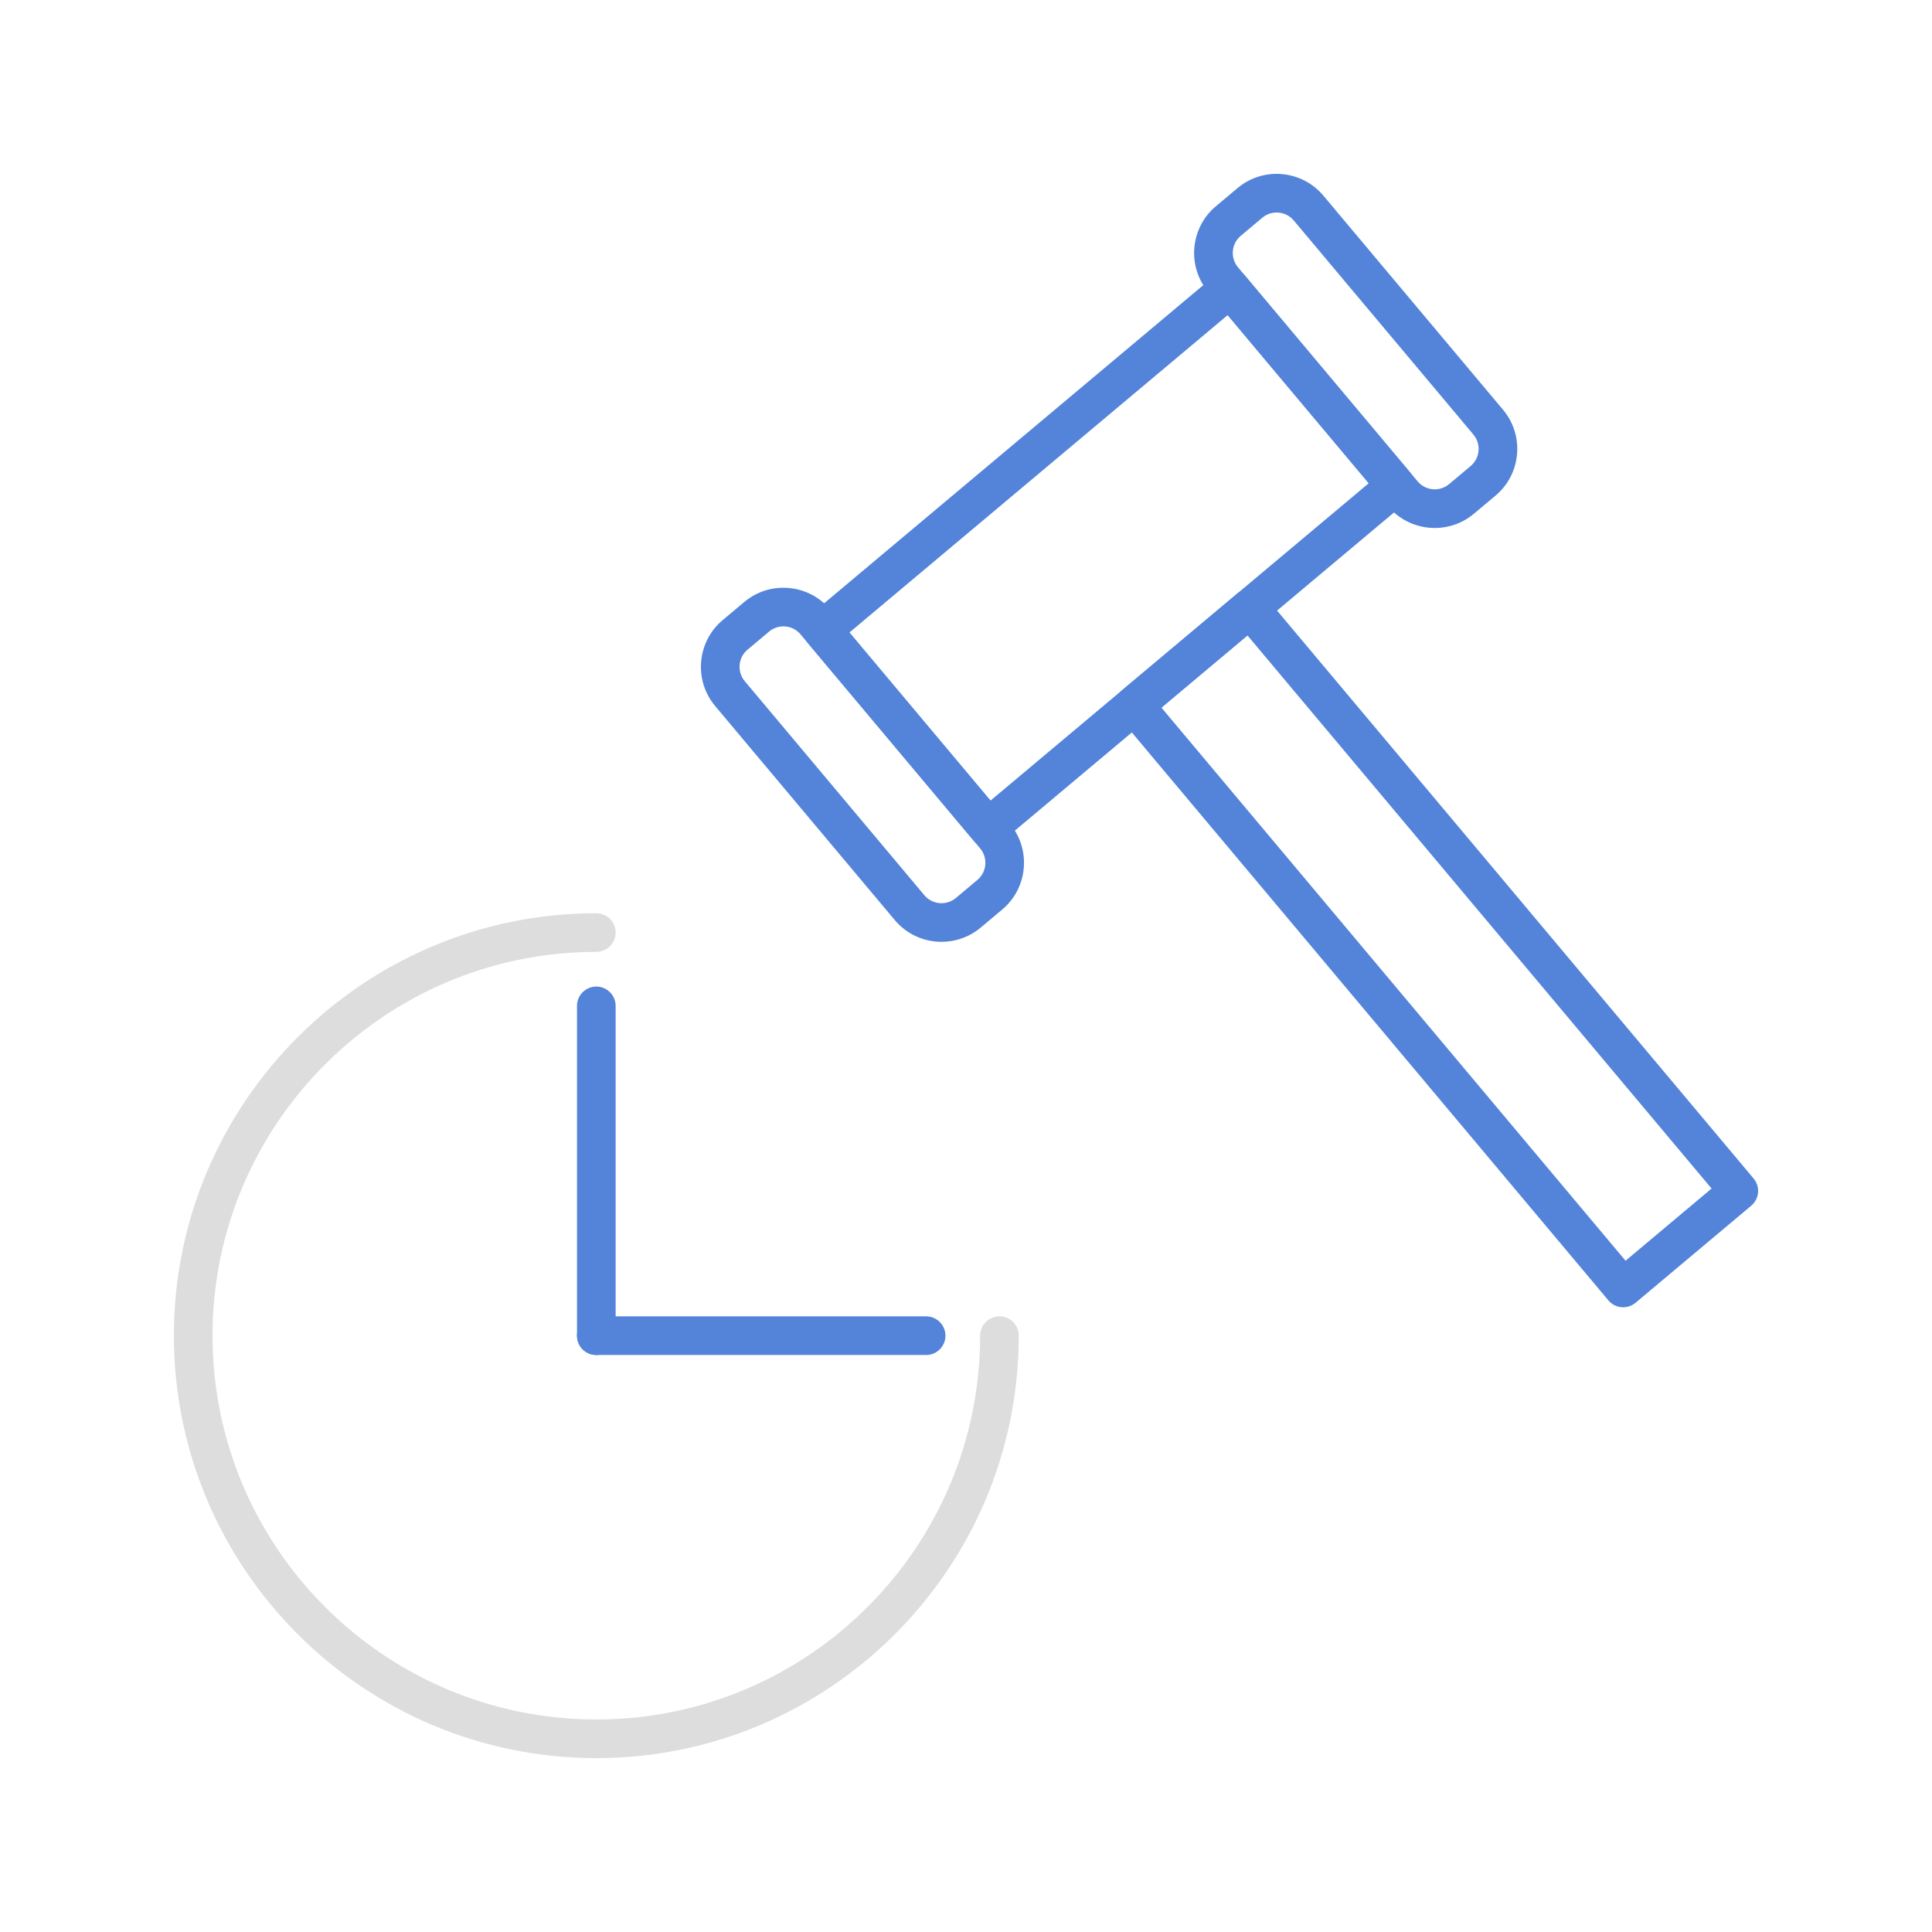
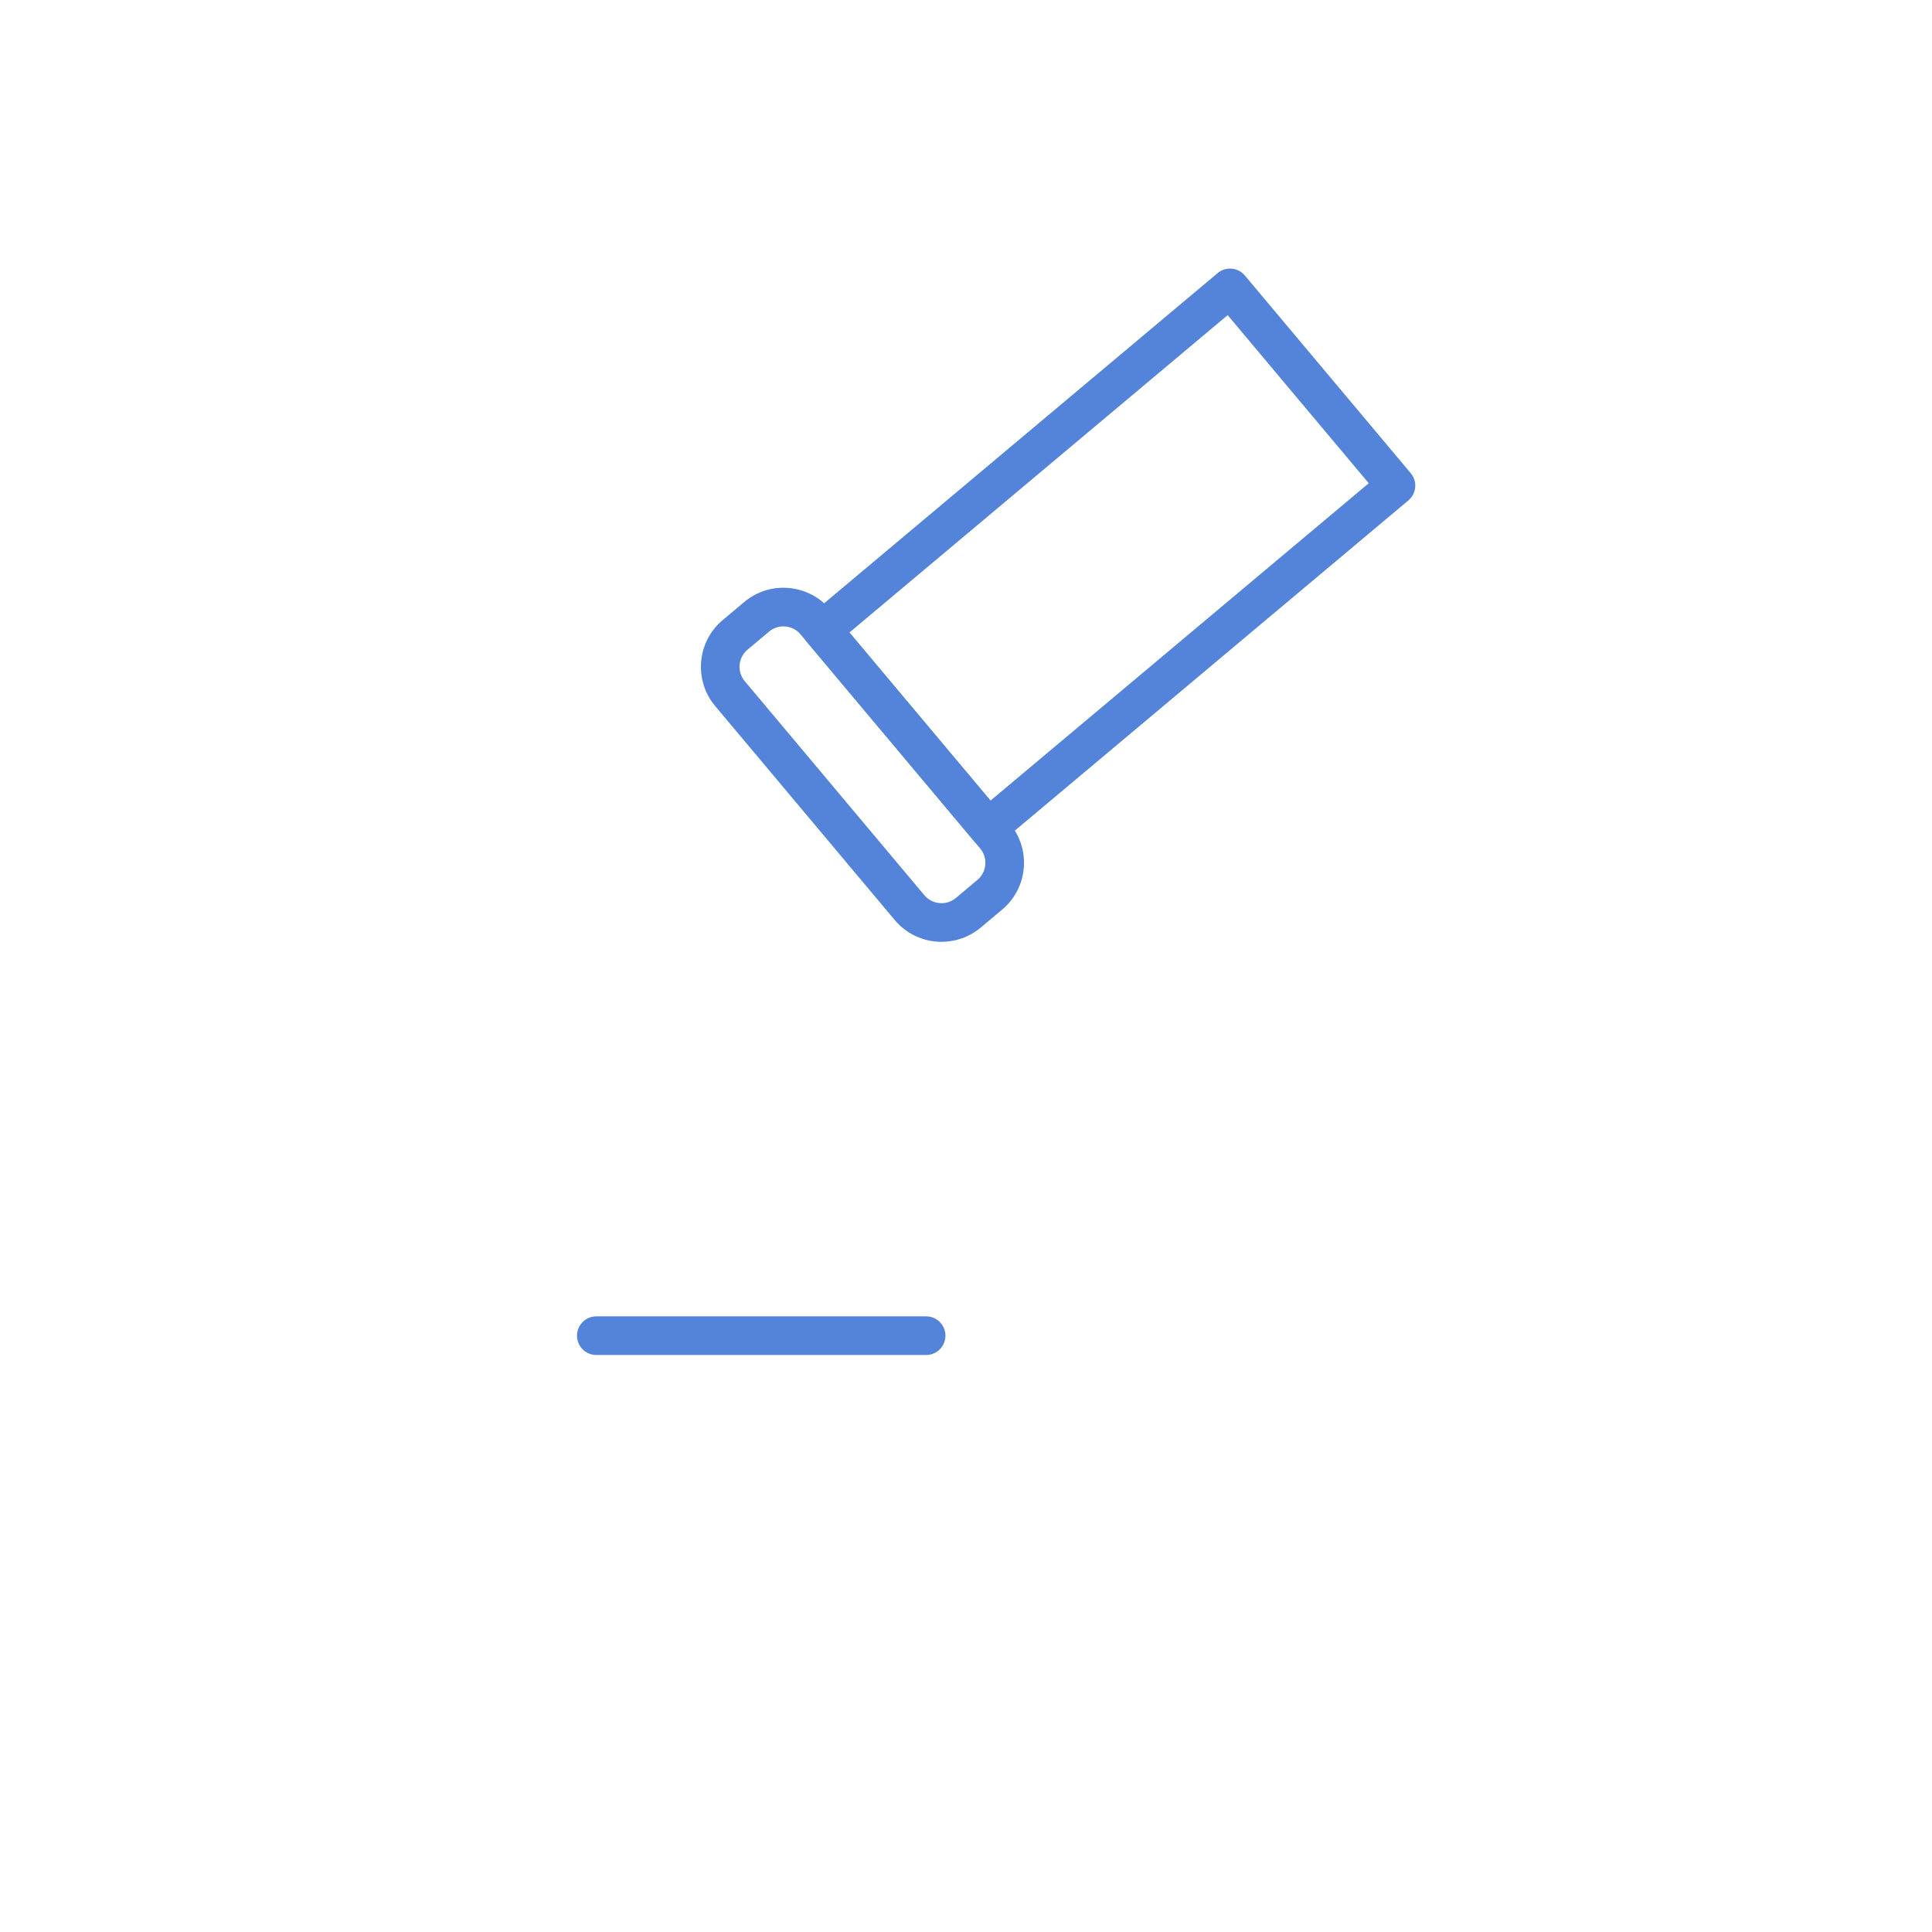
<svg xmlns="http://www.w3.org/2000/svg" id="ol" width="400" height="400" viewBox="0 0 400 400">
-   <path d="M123.462,364c-48.227,0-87.462-39.235-87.462-87.462s39.235-87.462,87.462-87.462c2.209,0,4,1.791,4,4s-1.791,4-4,4c-43.815,0-79.462,35.646-79.462,79.462s35.646,79.462,79.462,79.462,79.462-35.646,79.462-79.462c0-2.209,1.791-4,4-4s4,1.791,4,4c0,48.227-39.235,87.462-87.462,87.462Z" fill="#ddd" />
-   <path d="M123.462,280.538c-2.209,0-4-1.791-4-4v-68.281c0-2.209,1.791-4,4-4s4,1.791,4,4v68.281c0,2.209-1.791,4-4,4Z" fill="#5384d9" />
  <path d="M191.743,280.538h-68.281c-2.209,0-4-1.791-4-4s1.791-4,4-4h68.281c2.209,0,4,1.791,4,4s-1.791,4-4,4Z" fill="#5384d9" />
  <g>
-     <path d="M336.06,270.657c-.116,0-.232-.005-.349-.015-1.057-.093-2.034-.601-2.715-1.414l-101.232-120.645c-.682-.813-1.013-1.863-.921-2.92.093-1.057.601-2.034,1.414-2.715l23.94-20.088c1.693-1.421,4.216-1.199,5.635.493l101.232,120.644c.682.813,1.013,1.863.921,2.92-.093,1.057-.601,2.034-1.414,2.715l-23.94,20.088c-.723.607-1.635.936-2.571.936ZM240.462,146.505l96.09,114.516,17.812-14.946-96.09-114.516-17.812,14.946Z" fill="#5384d9" />
    <path d="M204.58,175.395c-1.142,0-2.275-.486-3.066-1.429l-34.349-40.935c-.682-.813-1.013-1.863-.921-2.92.093-1.057.601-2.034,1.414-2.715l84.439-70.853c.812-.682,1.861-1.018,2.92-.921,1.057.093,2.034.601,2.715,1.414l34.349,40.936c1.42,1.692,1.2,4.215-.493,5.635l-84.439,70.853c-.75.629-1.662.936-2.569.936ZM175.864,130.953l29.207,34.807,78.311-65.71-29.207-34.807-78.311,65.711Z" fill="#5384d9" />
    <path d="M194.938,194.996c-3.607,0-7.19-1.533-9.686-4.506l-37.184-44.314c-4.477-5.335-3.778-13.318,1.557-17.794l4.456-3.739c2.585-2.168,5.859-3.2,9.22-2.907,3.361.294,6.406,1.879,8.574,4.463l37.184,44.314c4.477,5.335,3.779,13.317-1.556,17.794v0l-4.457,3.739c-2.362,1.981-5.243,2.949-8.108,2.949ZM162.192,129.687c-1.086,0-2.127.377-2.968,1.083l-4.456,3.739c-1.956,1.641-2.212,4.568-.571,6.524l37.183,44.313c1.642,1.956,4.569,2.212,6.523.571l4.457-3.74c1.956-1.641,2.212-4.567.571-6.523l-37.184-44.314c-.795-.947-1.912-1.528-3.144-1.636-.138-.012-.275-.018-.412-.018ZM204.932,185.243h.01-.01Z" fill="#5384d9" />
-     <path d="M297.068,109.315c-.373,0-.747-.016-1.123-.049-3.361-.294-6.406-1.879-8.574-4.464l-37.184-44.313c-2.169-2.584-3.201-5.859-2.907-9.22.294-3.361,1.88-6.406,4.464-8.575l4.456-3.739c2.585-2.168,5.858-3.205,9.22-2.907,3.361.294,6.406,1.879,8.575,4.464l37.183,44.313c2.169,2.584,3.201,5.858,2.907,9.219s-1.879,6.406-4.463,8.575v0l-4.457,3.739c-2.295,1.926-5.136,2.956-8.097,2.956ZM264.311,44c-1.086,0-2.127.377-2.969,1.083l-4.456,3.739c-.948.795-1.529,1.912-1.637,3.144-.108,1.232.271,2.433,1.065,3.38l37.184,44.313c1.642,1.956,4.569,2.213,6.523.571l4.457-3.74c.948-.795,1.529-1.911,1.637-3.144.107-1.232-.271-2.432-1.066-3.379l-37.184-44.314c-.795-.948-1.912-1.529-3.144-1.637-.138-.012-.275-.018-.411-.018ZM307.05,99.556h.01-.01Z" fill="#5384d9" />
  </g>
</svg>